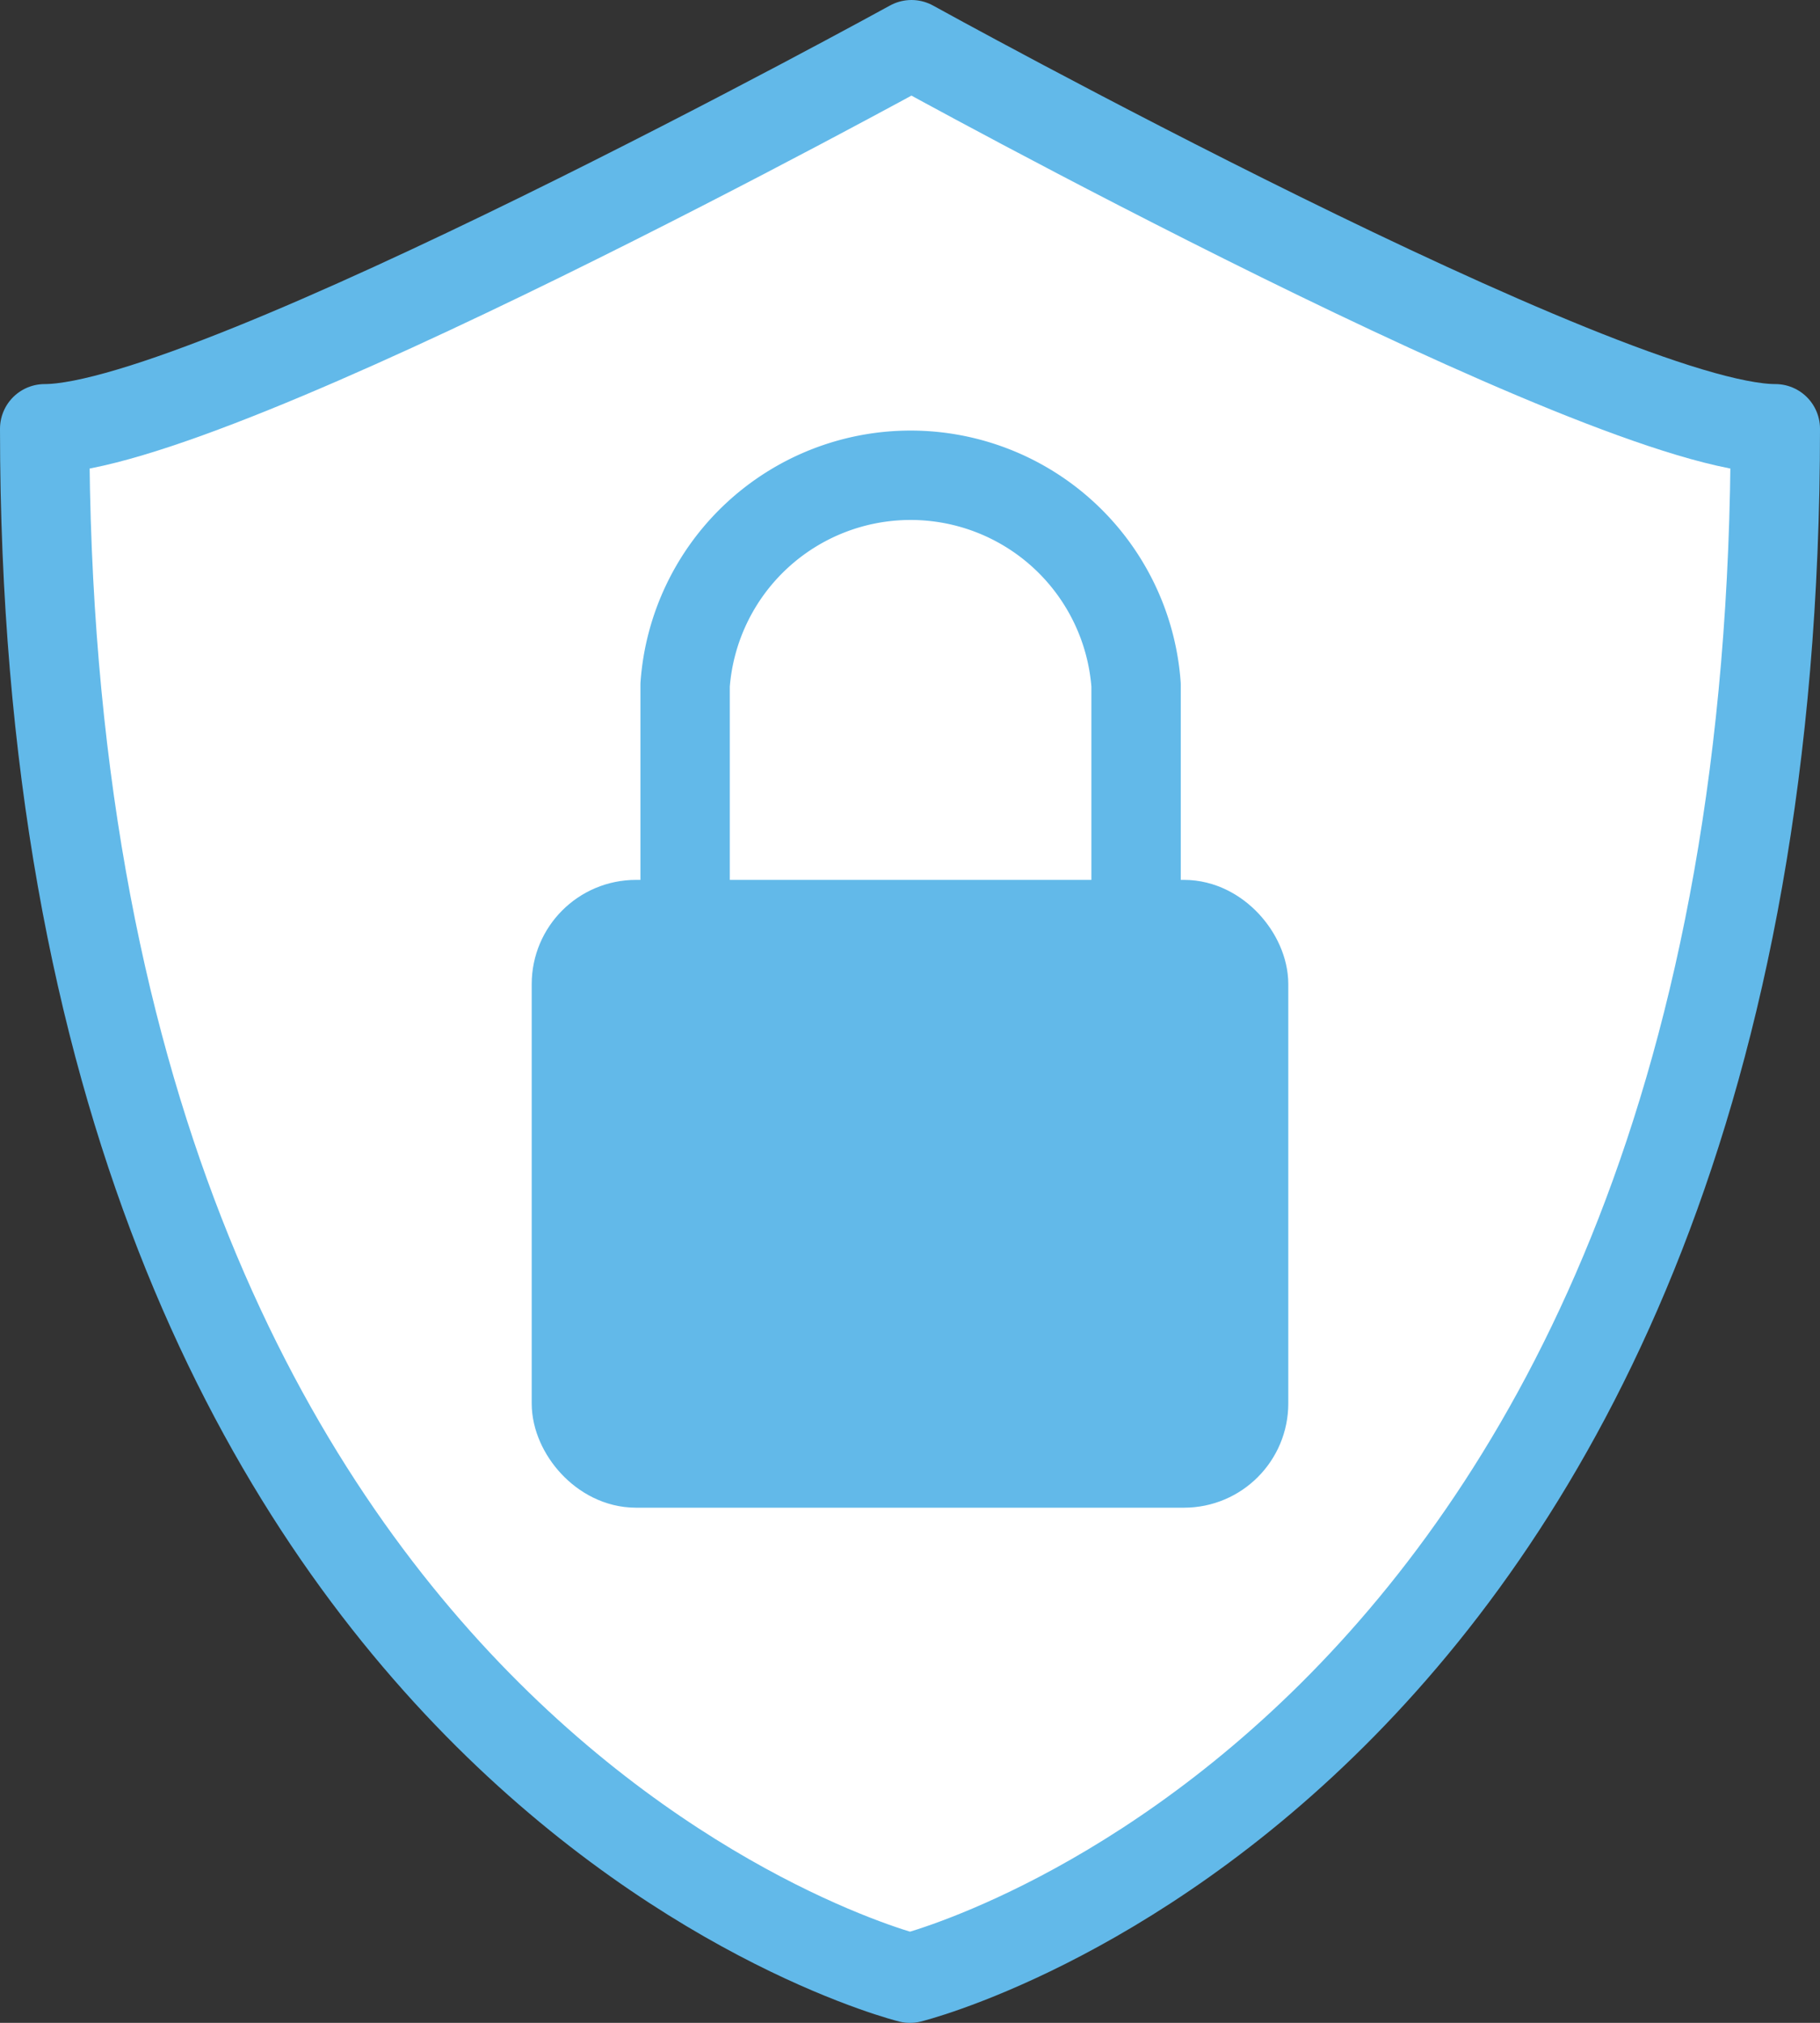
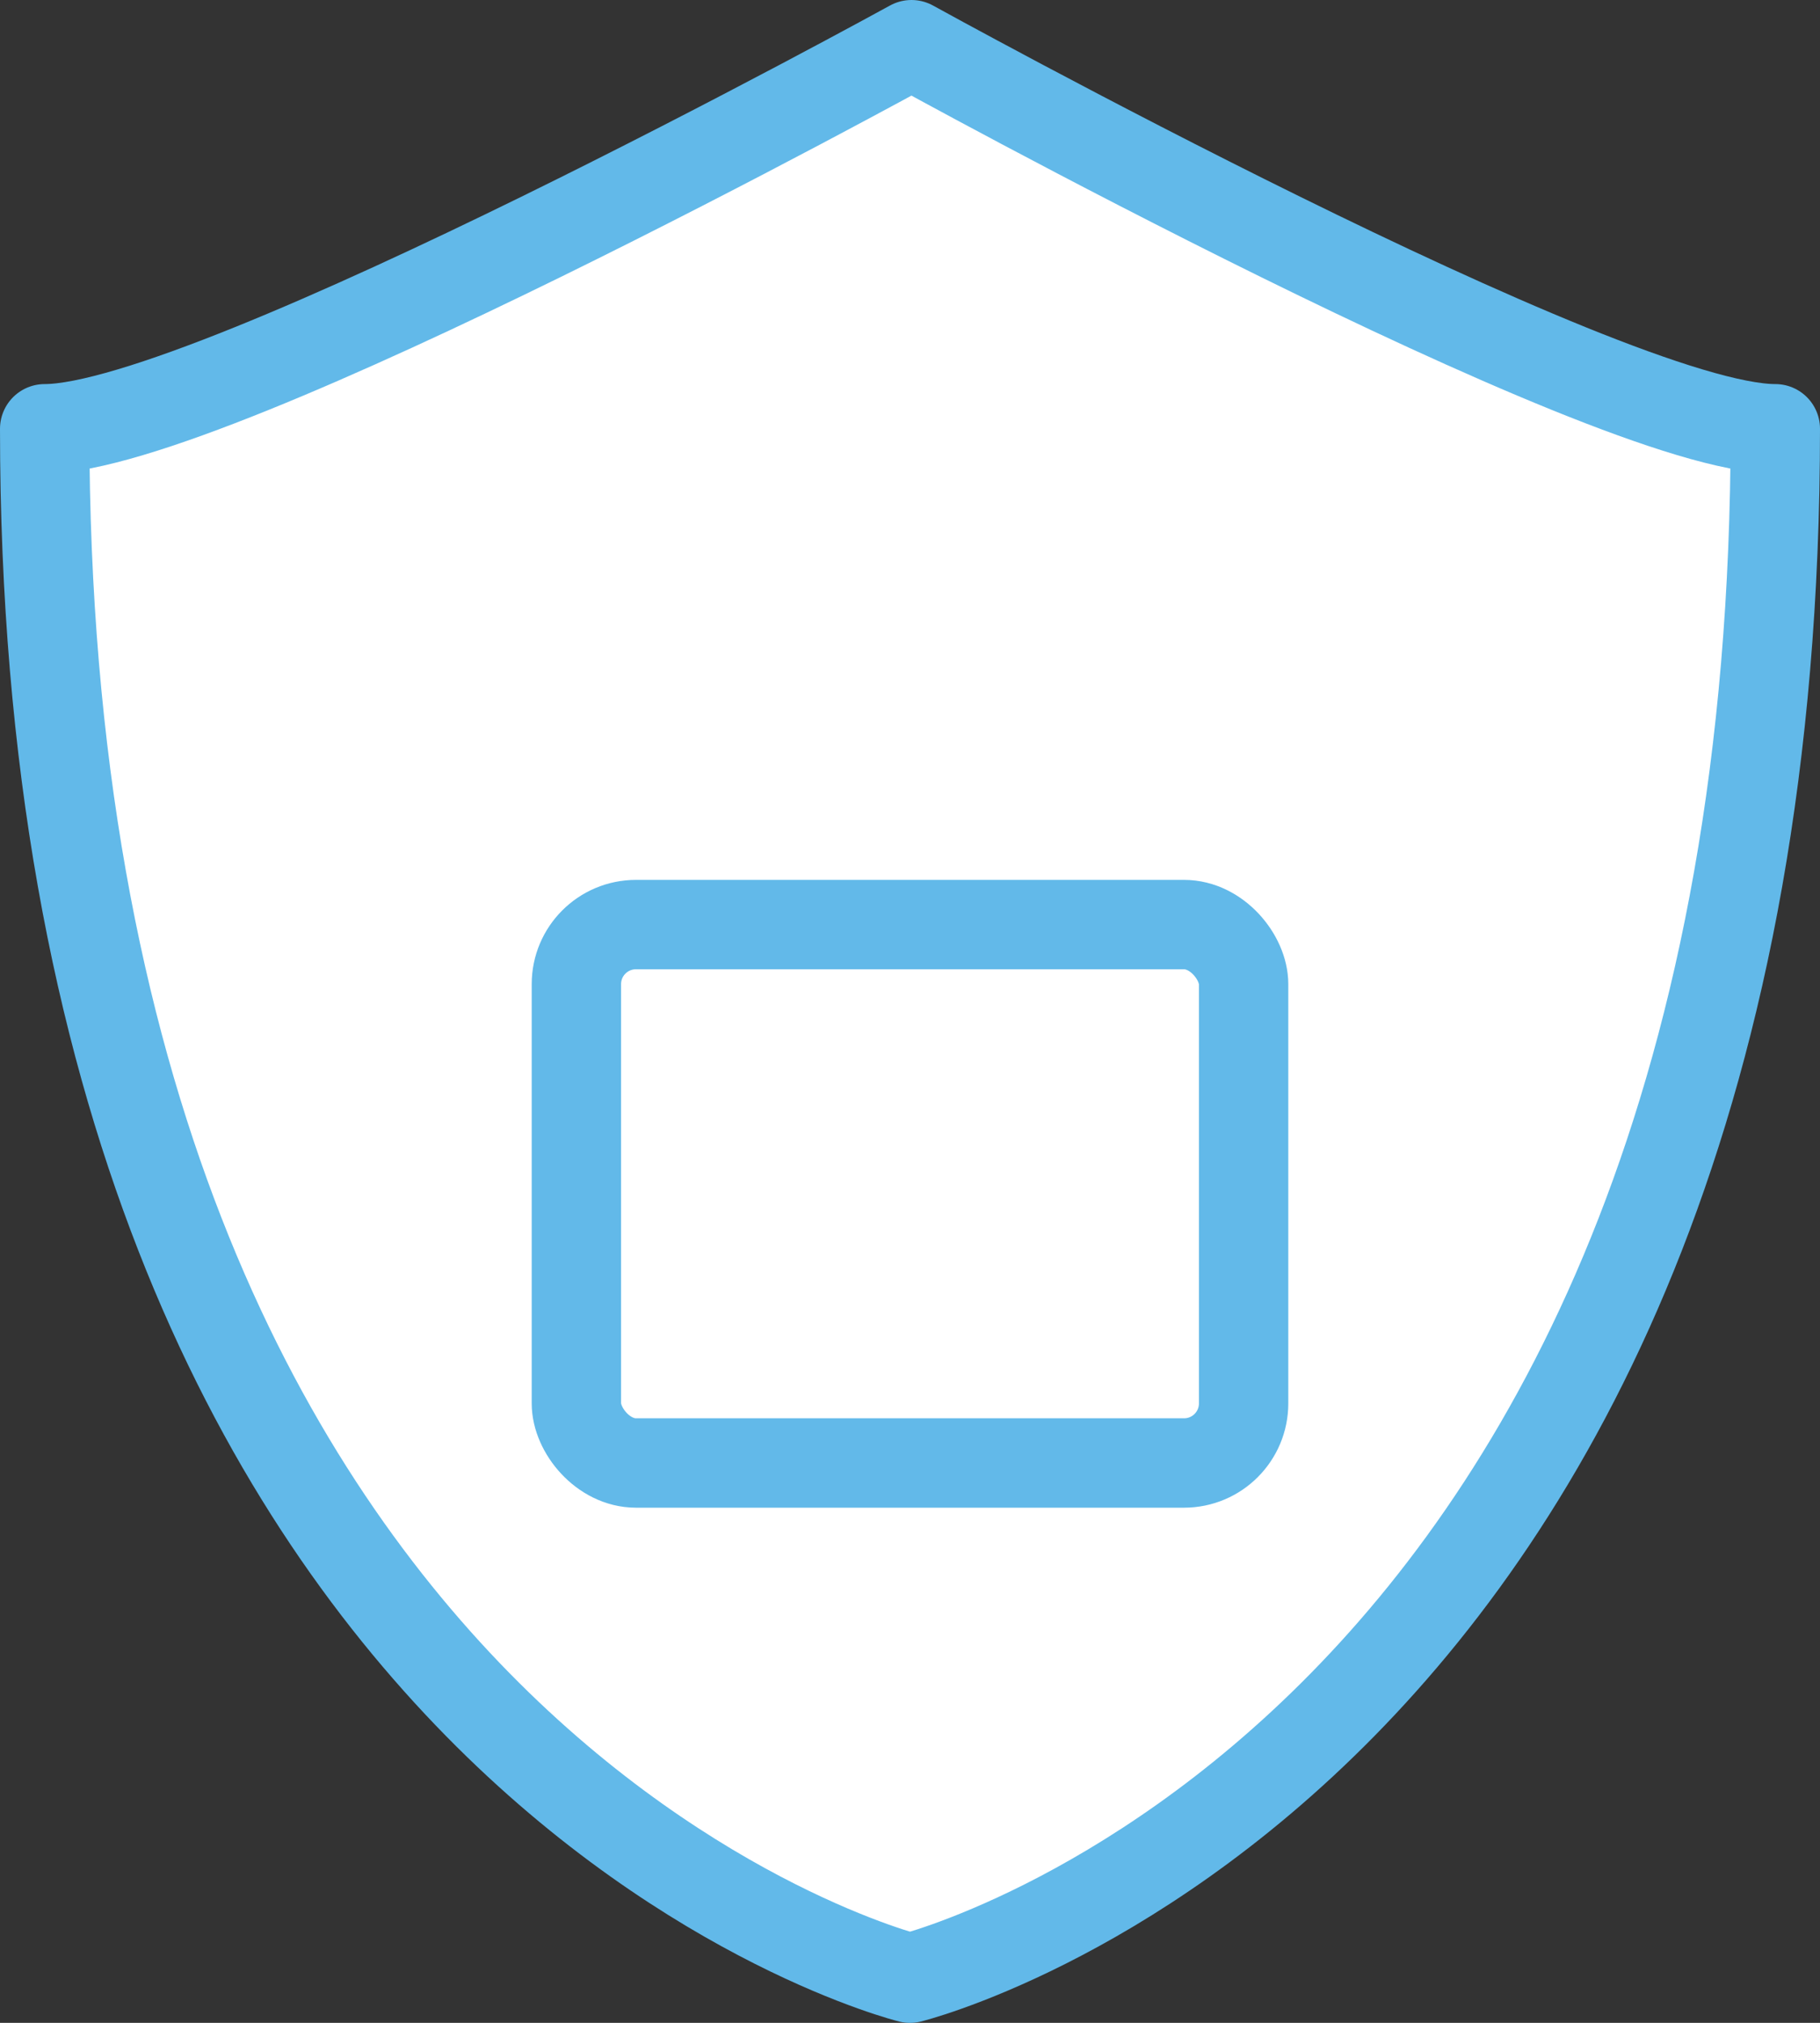
<svg xmlns="http://www.w3.org/2000/svg" viewBox="0 0 61.1 67.89">
  <rect x="0" y="0" width="61.1" height="67.89" fill="#333333" stroke="none" />
  <path d="M1.5,14.4c0,44.81,29.05,52,29.05,52s29.05-7.15,29.05-52c-5.66,0-29-12.89-29-12.89S7.16,14.4,1.5,14.4Z" transform="translate(0 -0.01)" style="fill:#fff;stroke:#62b9e9;stroke-linecap:round;stroke-linejoin:round;stroke-width:3px" />
-   <rect x="19.35" y="31.03" width="22.4" height="18.07" rx="2" style="fill:#62b9e9" />
  <rect x="19.35" y="31.03" width="22.4" height="18.07" rx="2" style="fill:none;stroke:#62b9e9;stroke-linecap:round;stroke-linejoin:round;stroke-width:3px" />
-   <path d="M38.14,30.84V23A7.59,7.59,0,0,0,23,23v7.82" transform="translate(0 -0.01)" style="fill:none;stroke:#62b9e9;stroke-linecap:round;stroke-linejoin:round;stroke-width:3px" />
</svg>